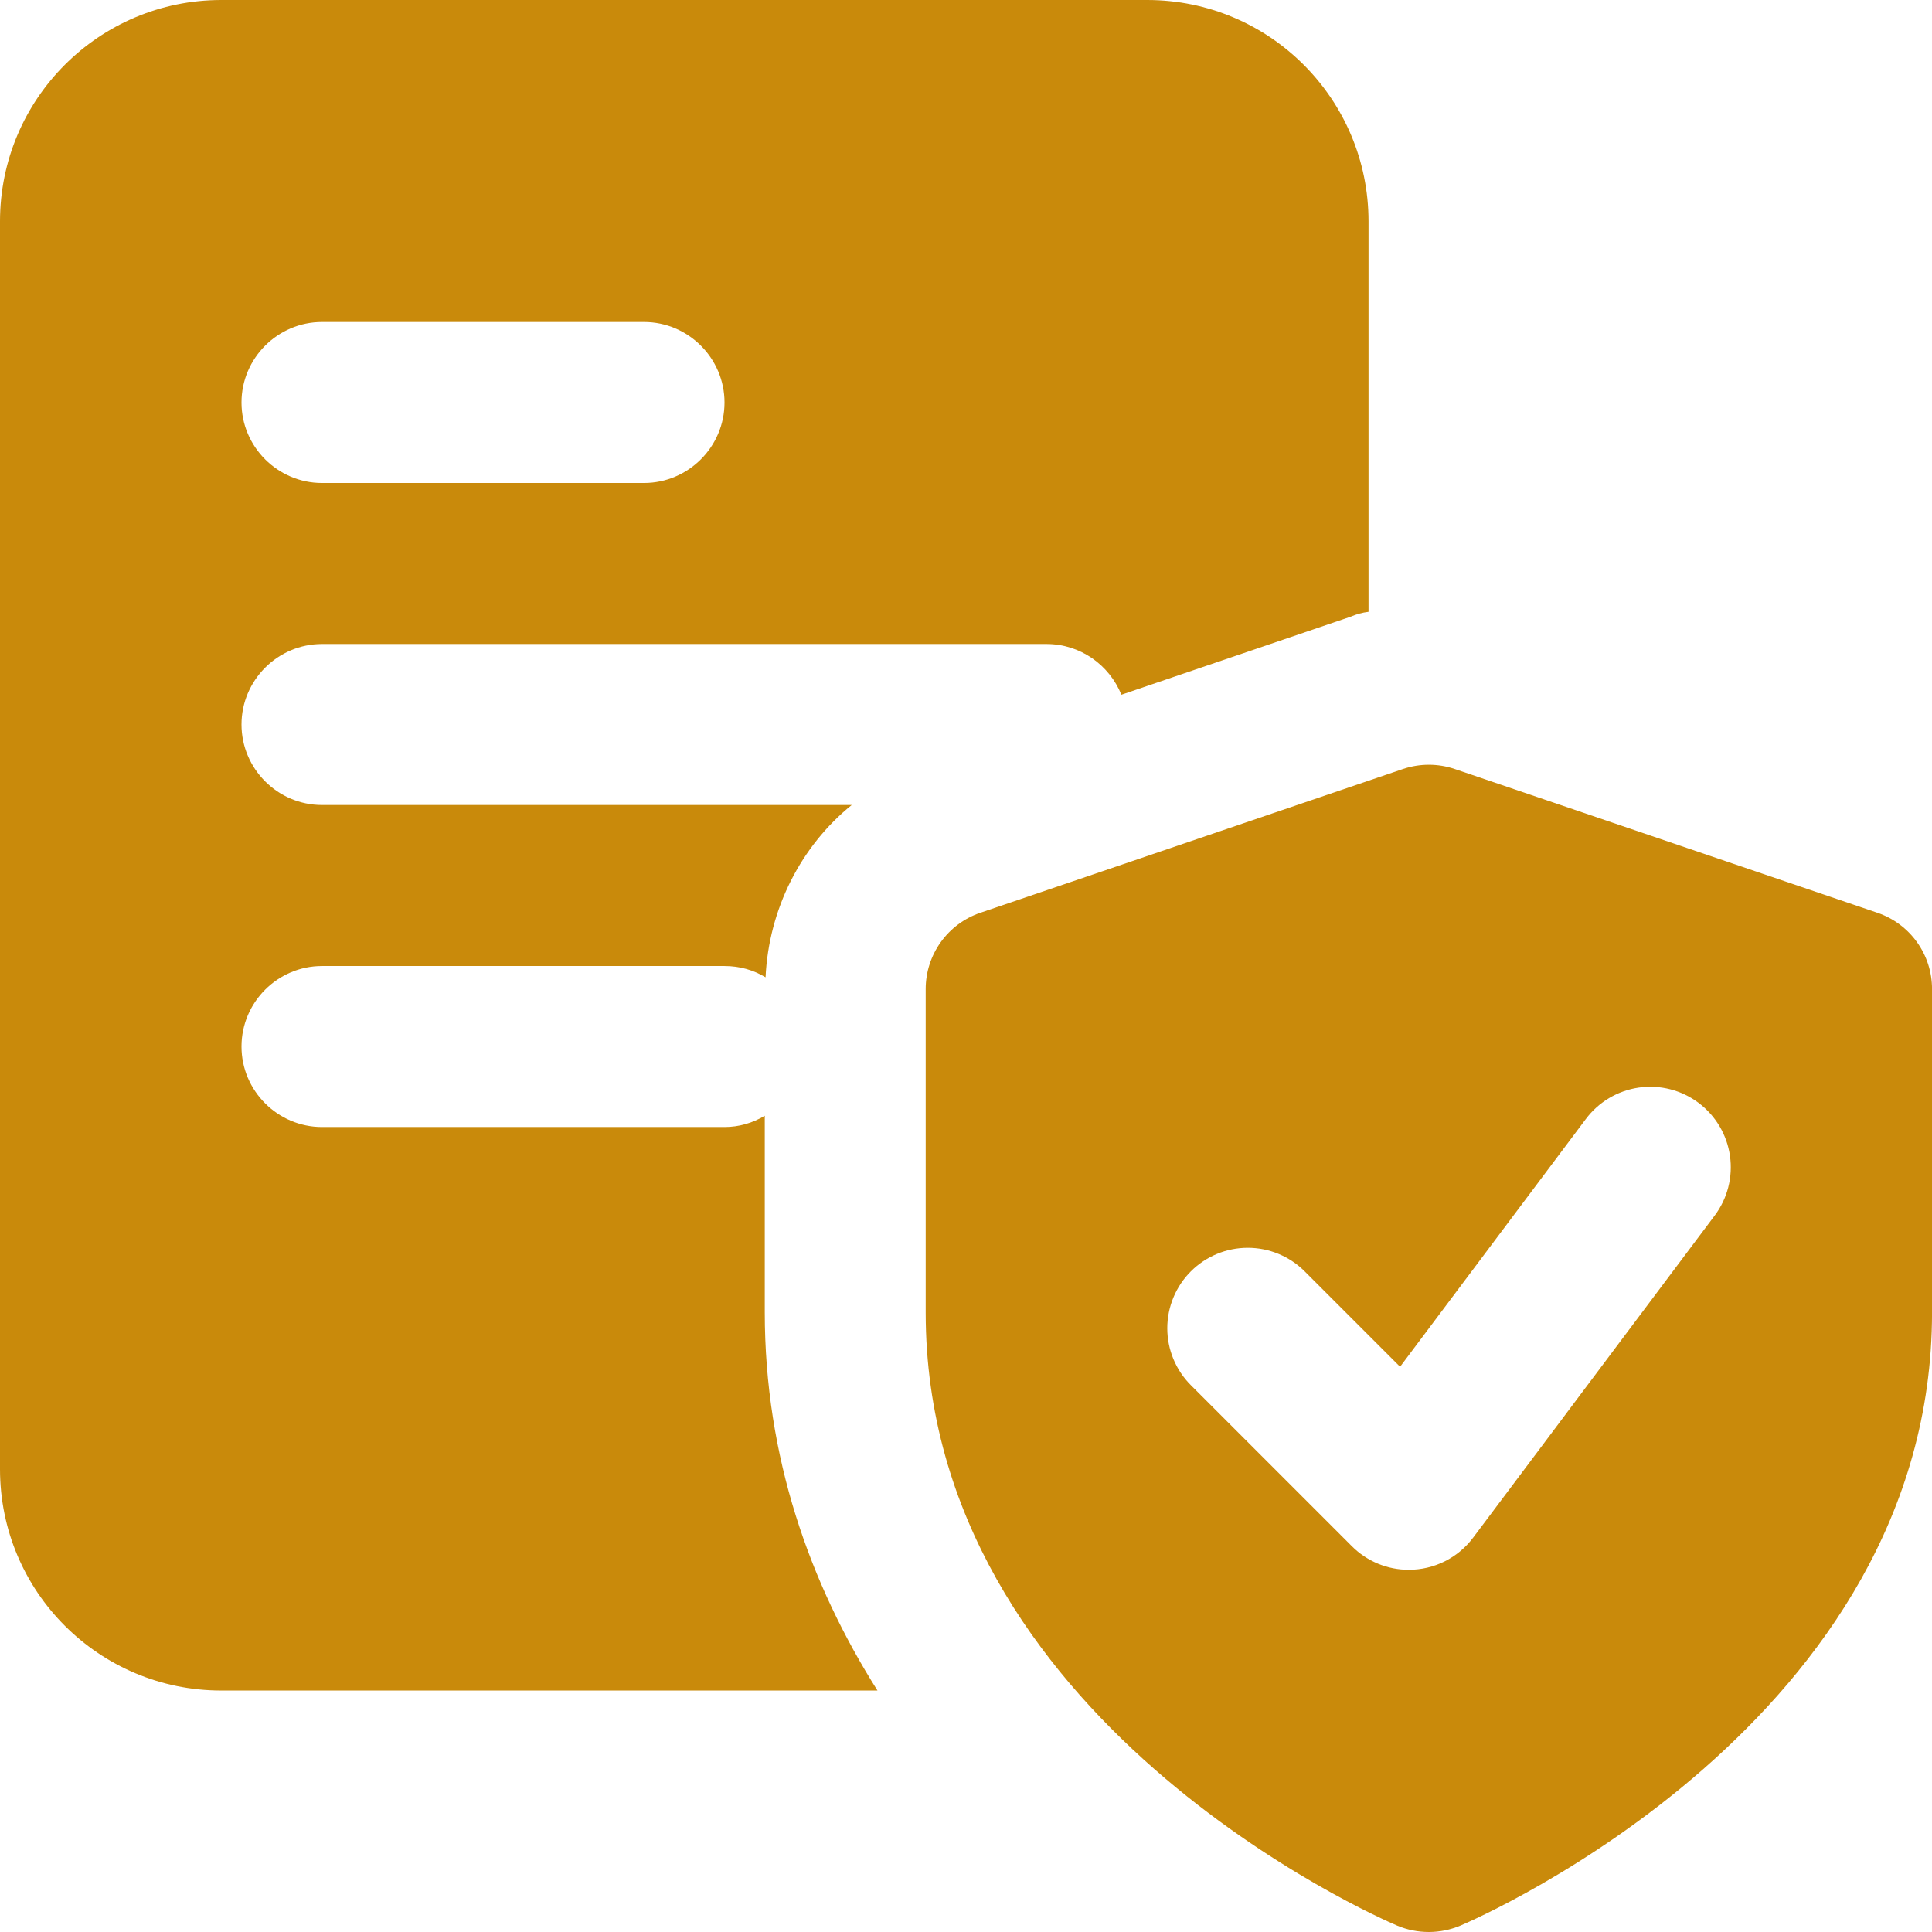
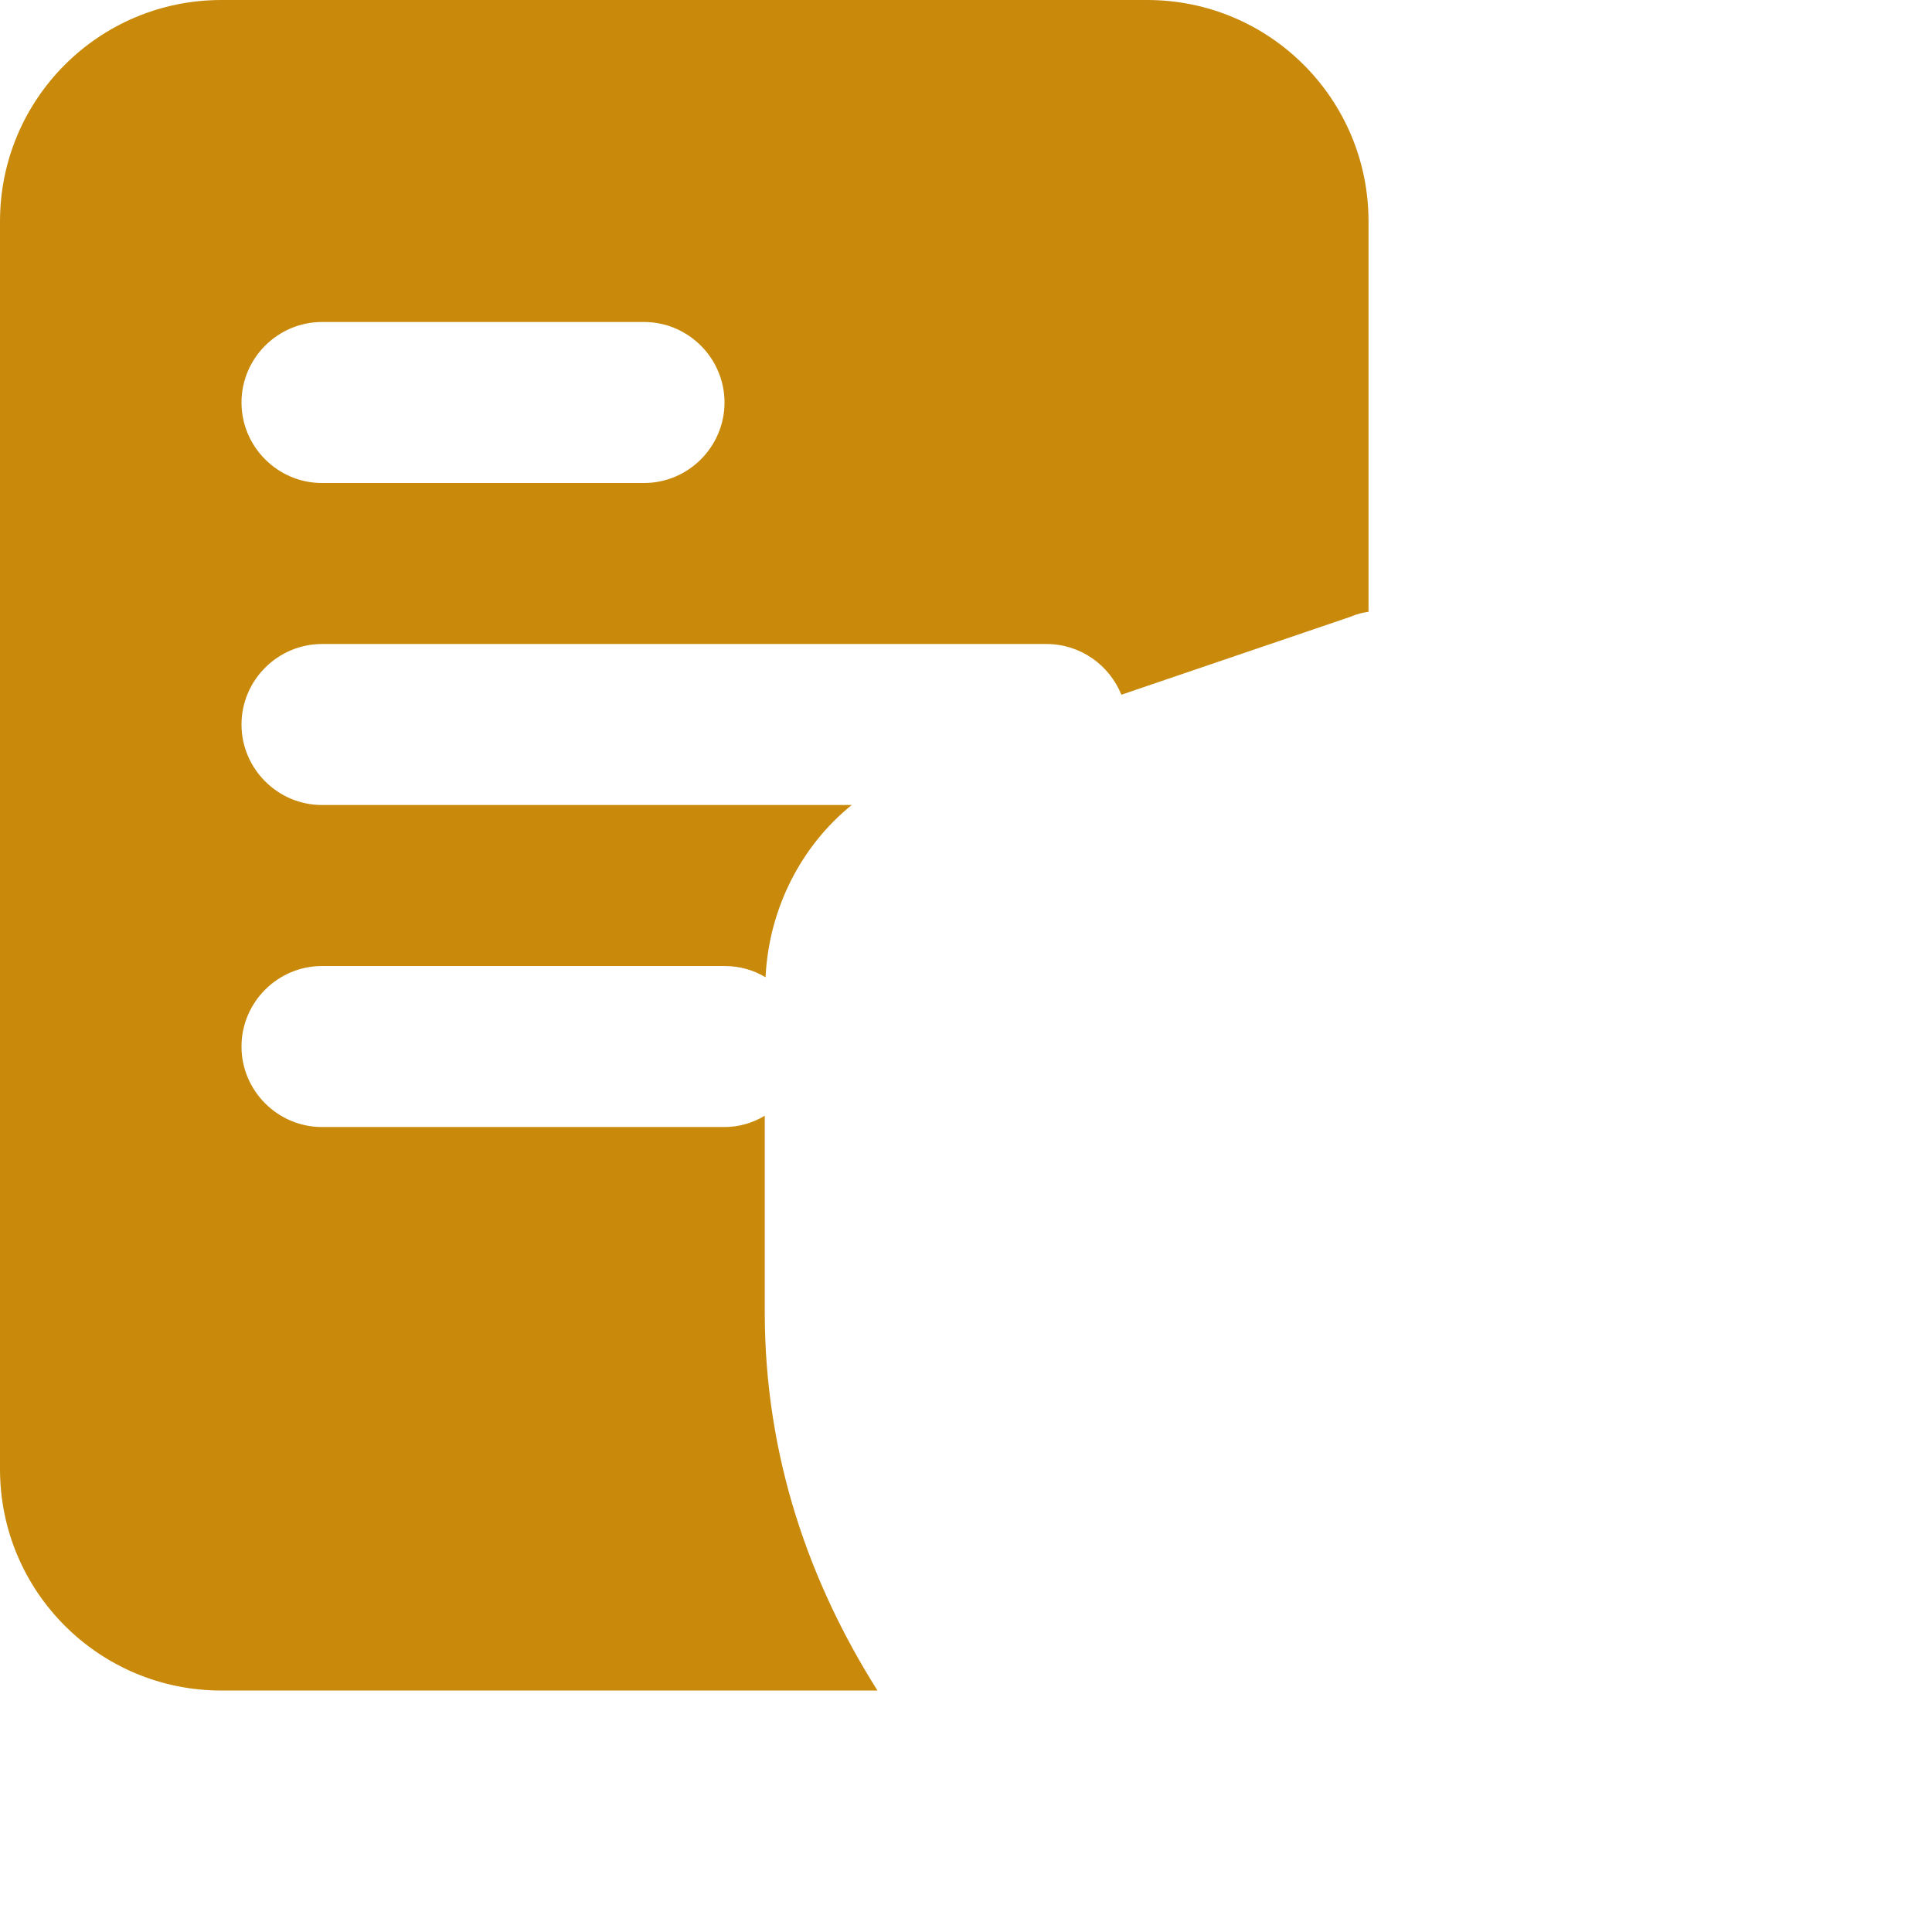
<svg xmlns="http://www.w3.org/2000/svg" width="165" height="165" viewBox="0 0 165 165" fill="none">
  <path d="M97.971 0H18.907C8.456 0 0 8.456 0 18.907V125.471C0 135.921 8.456 144.378 18.907 144.378H74.939C69.164 135.234 65.314 124.44 65.314 112.065V95.289C64.282 95.908 63.114 96.252 61.876 96.252H27.5C23.719 96.252 20.625 93.158 20.625 89.377C20.625 85.595 23.719 82.502 27.5 82.502H61.876C63.182 82.502 64.351 82.845 65.382 83.464C65.657 77.62 68.407 72.258 72.739 68.751H27.5C23.719 68.751 20.625 65.657 20.625 61.876C20.625 58.095 23.719 55.001 27.5 55.001H89.377C92.264 55.001 94.739 56.789 95.771 59.332L115.365 52.663C115.846 52.457 116.327 52.32 116.877 52.251V18.907C116.877 8.456 108.421 0 97.971 0ZM55.001 41.251H27.5C23.719 41.251 20.625 38.157 20.625 34.376C20.625 30.594 23.719 27.5 27.5 27.5H55.001C58.782 27.5 61.876 30.594 61.876 34.376C61.876 38.157 58.782 41.251 55.001 41.251Z" fill="#C98A0B" />
-   <path d="M160.342 77.957L124.247 65.678C122.81 65.19 121.251 65.19 119.813 65.678L83.719 77.957C82.359 78.42 81.179 79.297 80.343 80.465C79.507 81.632 79.058 83.032 79.057 84.468V112.092C79.057 146.928 117.688 163.759 119.332 164.46C120.187 164.818 121.104 165.001 122.031 165C122.958 164.999 123.875 164.813 124.729 164.453C126.372 163.752 165.003 146.928 165.003 112.092V84.468C165.005 83.031 164.556 81.631 163.719 80.463C162.883 79.295 161.702 78.419 160.342 77.957ZM146.44 103.814L125.815 131.315C125.176 132.17 124.346 132.865 123.391 133.342C122.436 133.82 121.382 134.067 120.315 134.065C119.412 134.067 118.517 133.89 117.683 133.544C116.849 133.198 116.091 132.691 115.454 132.051L101.704 118.3C101.065 117.662 100.559 116.904 100.214 116.07C99.868 115.236 99.69 114.342 99.69 113.44C99.69 112.537 99.868 111.643 100.214 110.809C100.559 109.975 101.065 109.217 101.704 108.579C102.342 107.941 103.1 107.434 103.934 107.089C104.768 106.743 105.662 106.566 106.565 106.566C107.467 106.566 108.361 106.743 109.195 107.089C110.029 107.434 110.787 107.941 111.425 108.579L119.572 116.726L135.44 95.564C136.534 94.106 138.163 93.141 139.968 92.883C140.862 92.756 141.772 92.805 142.646 93.029C143.521 93.253 144.343 93.647 145.065 94.189C145.788 94.731 146.396 95.41 146.856 96.186C147.316 96.963 147.619 97.823 147.746 98.717C147.874 99.611 147.824 100.521 147.6 101.396C147.376 102.27 146.982 103.092 146.44 103.814Z" fill="#C98A0B" />
</svg>